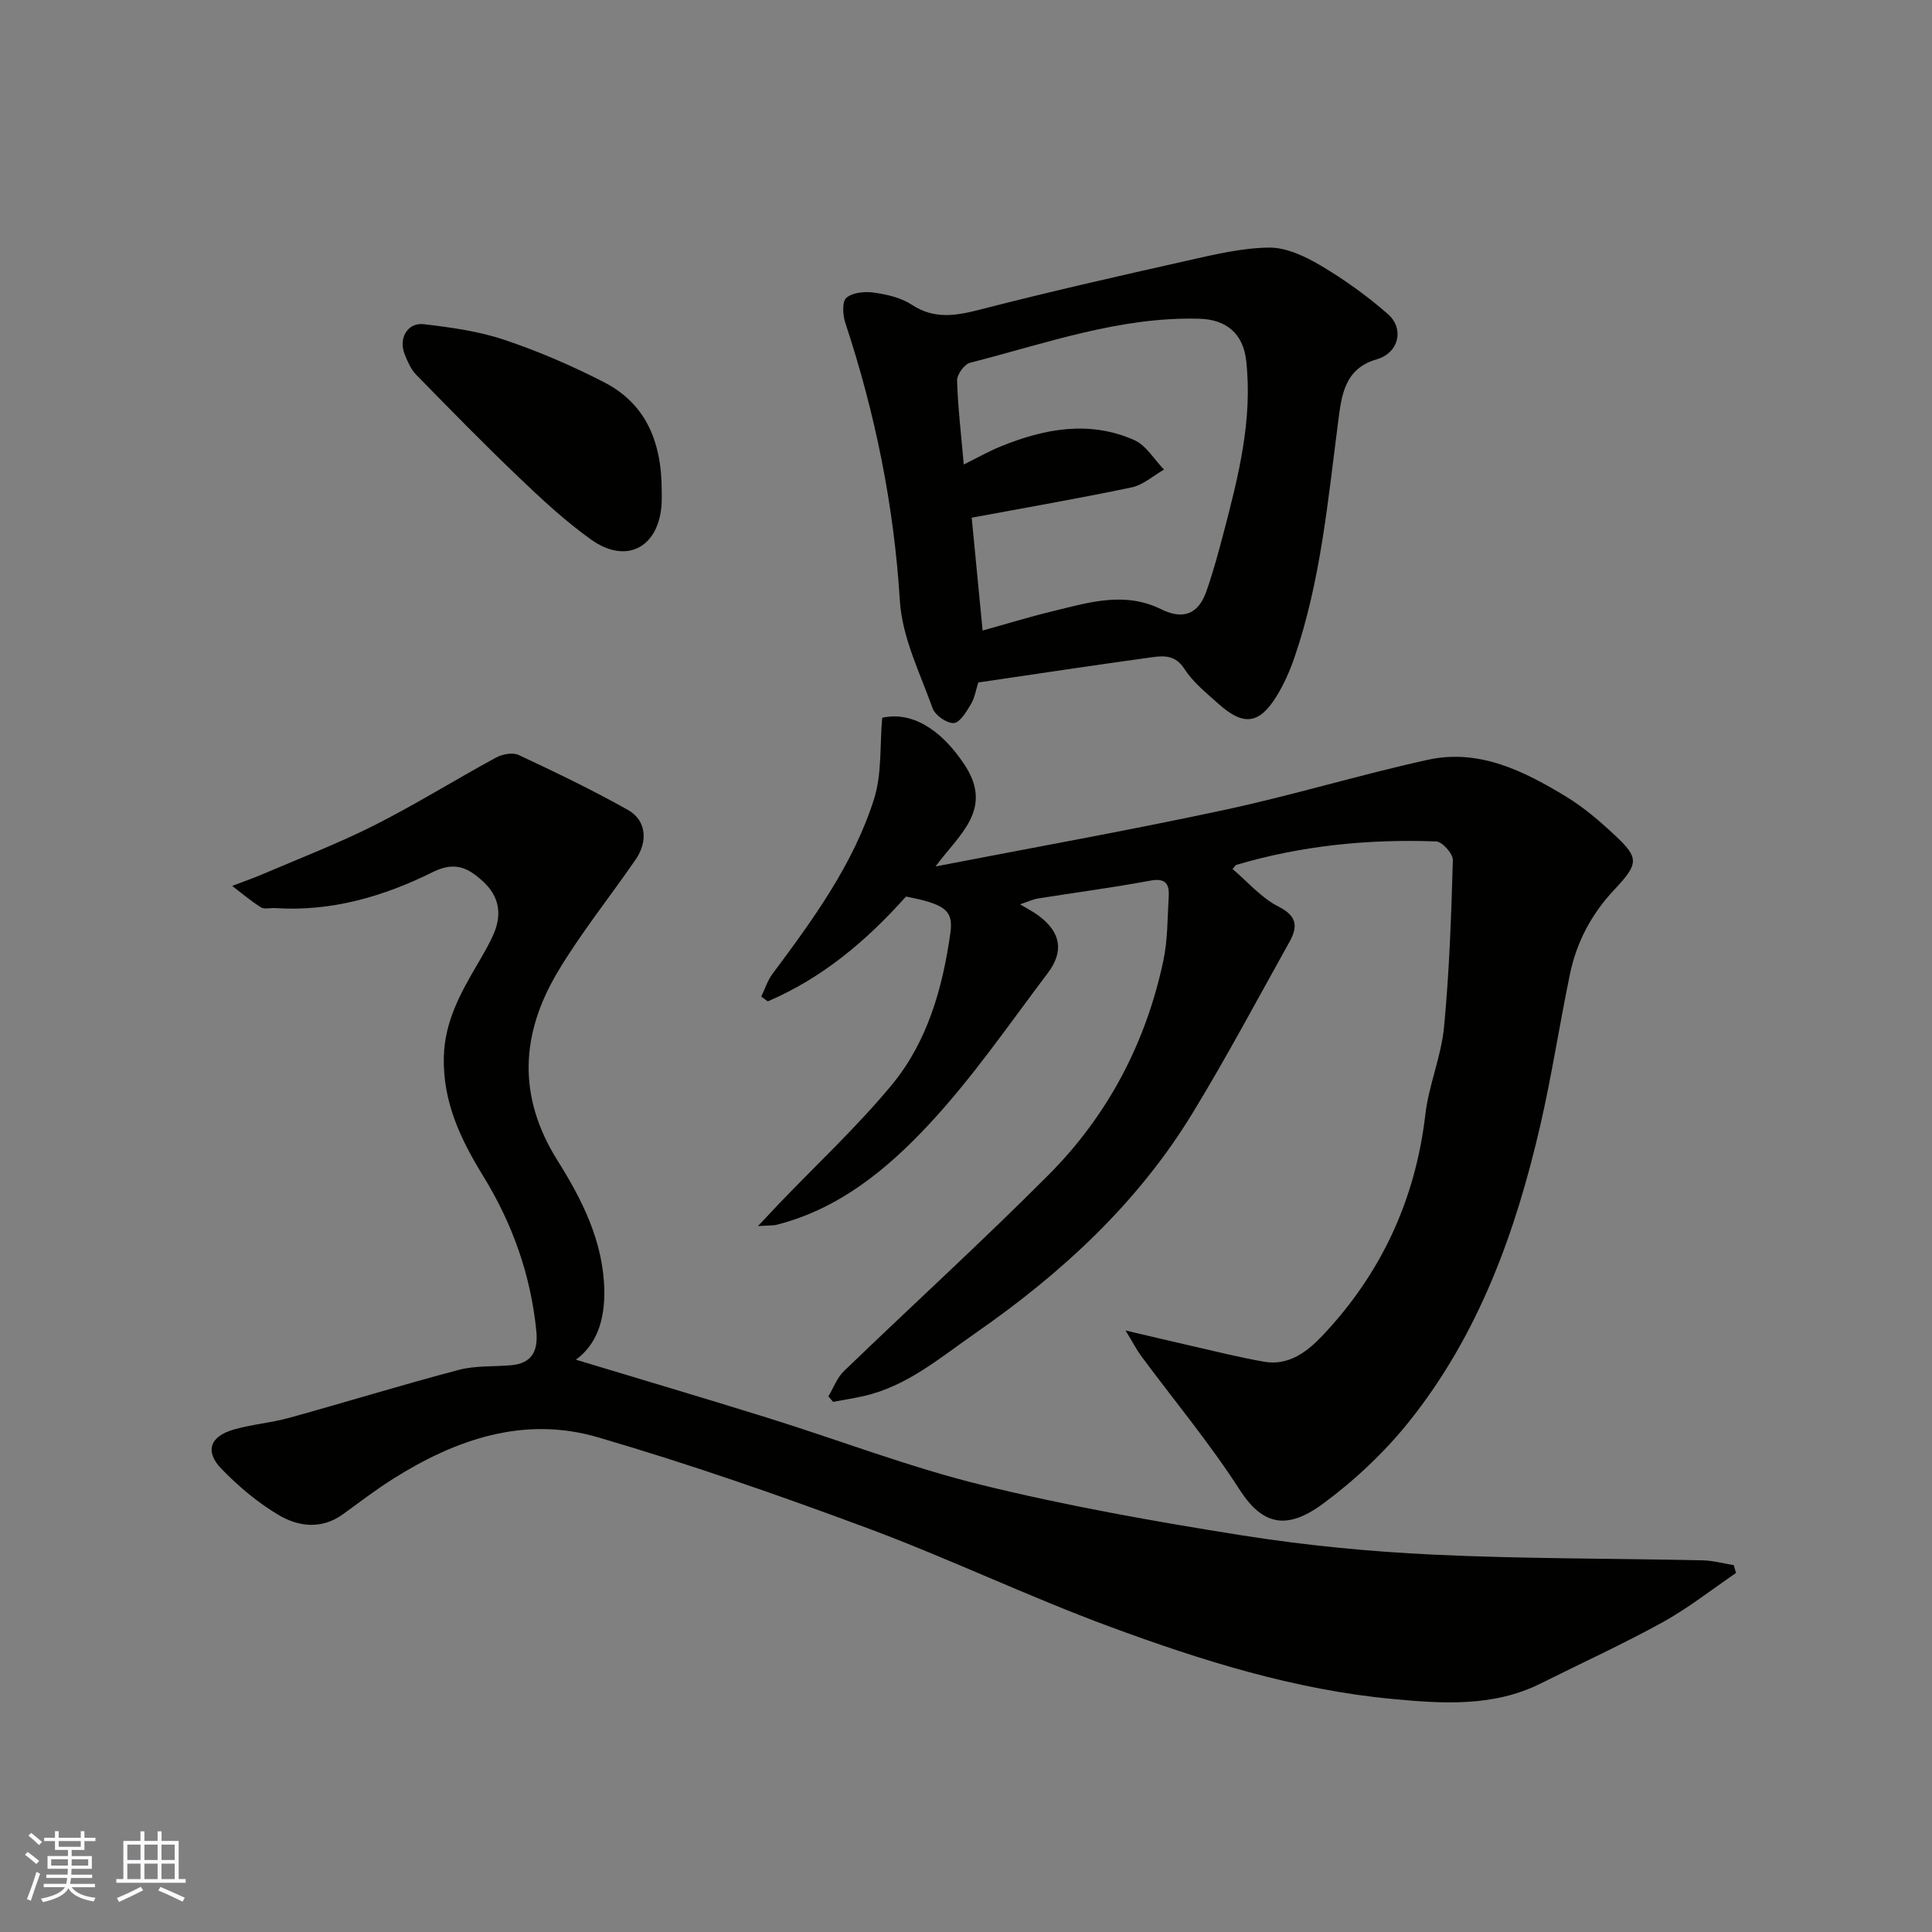
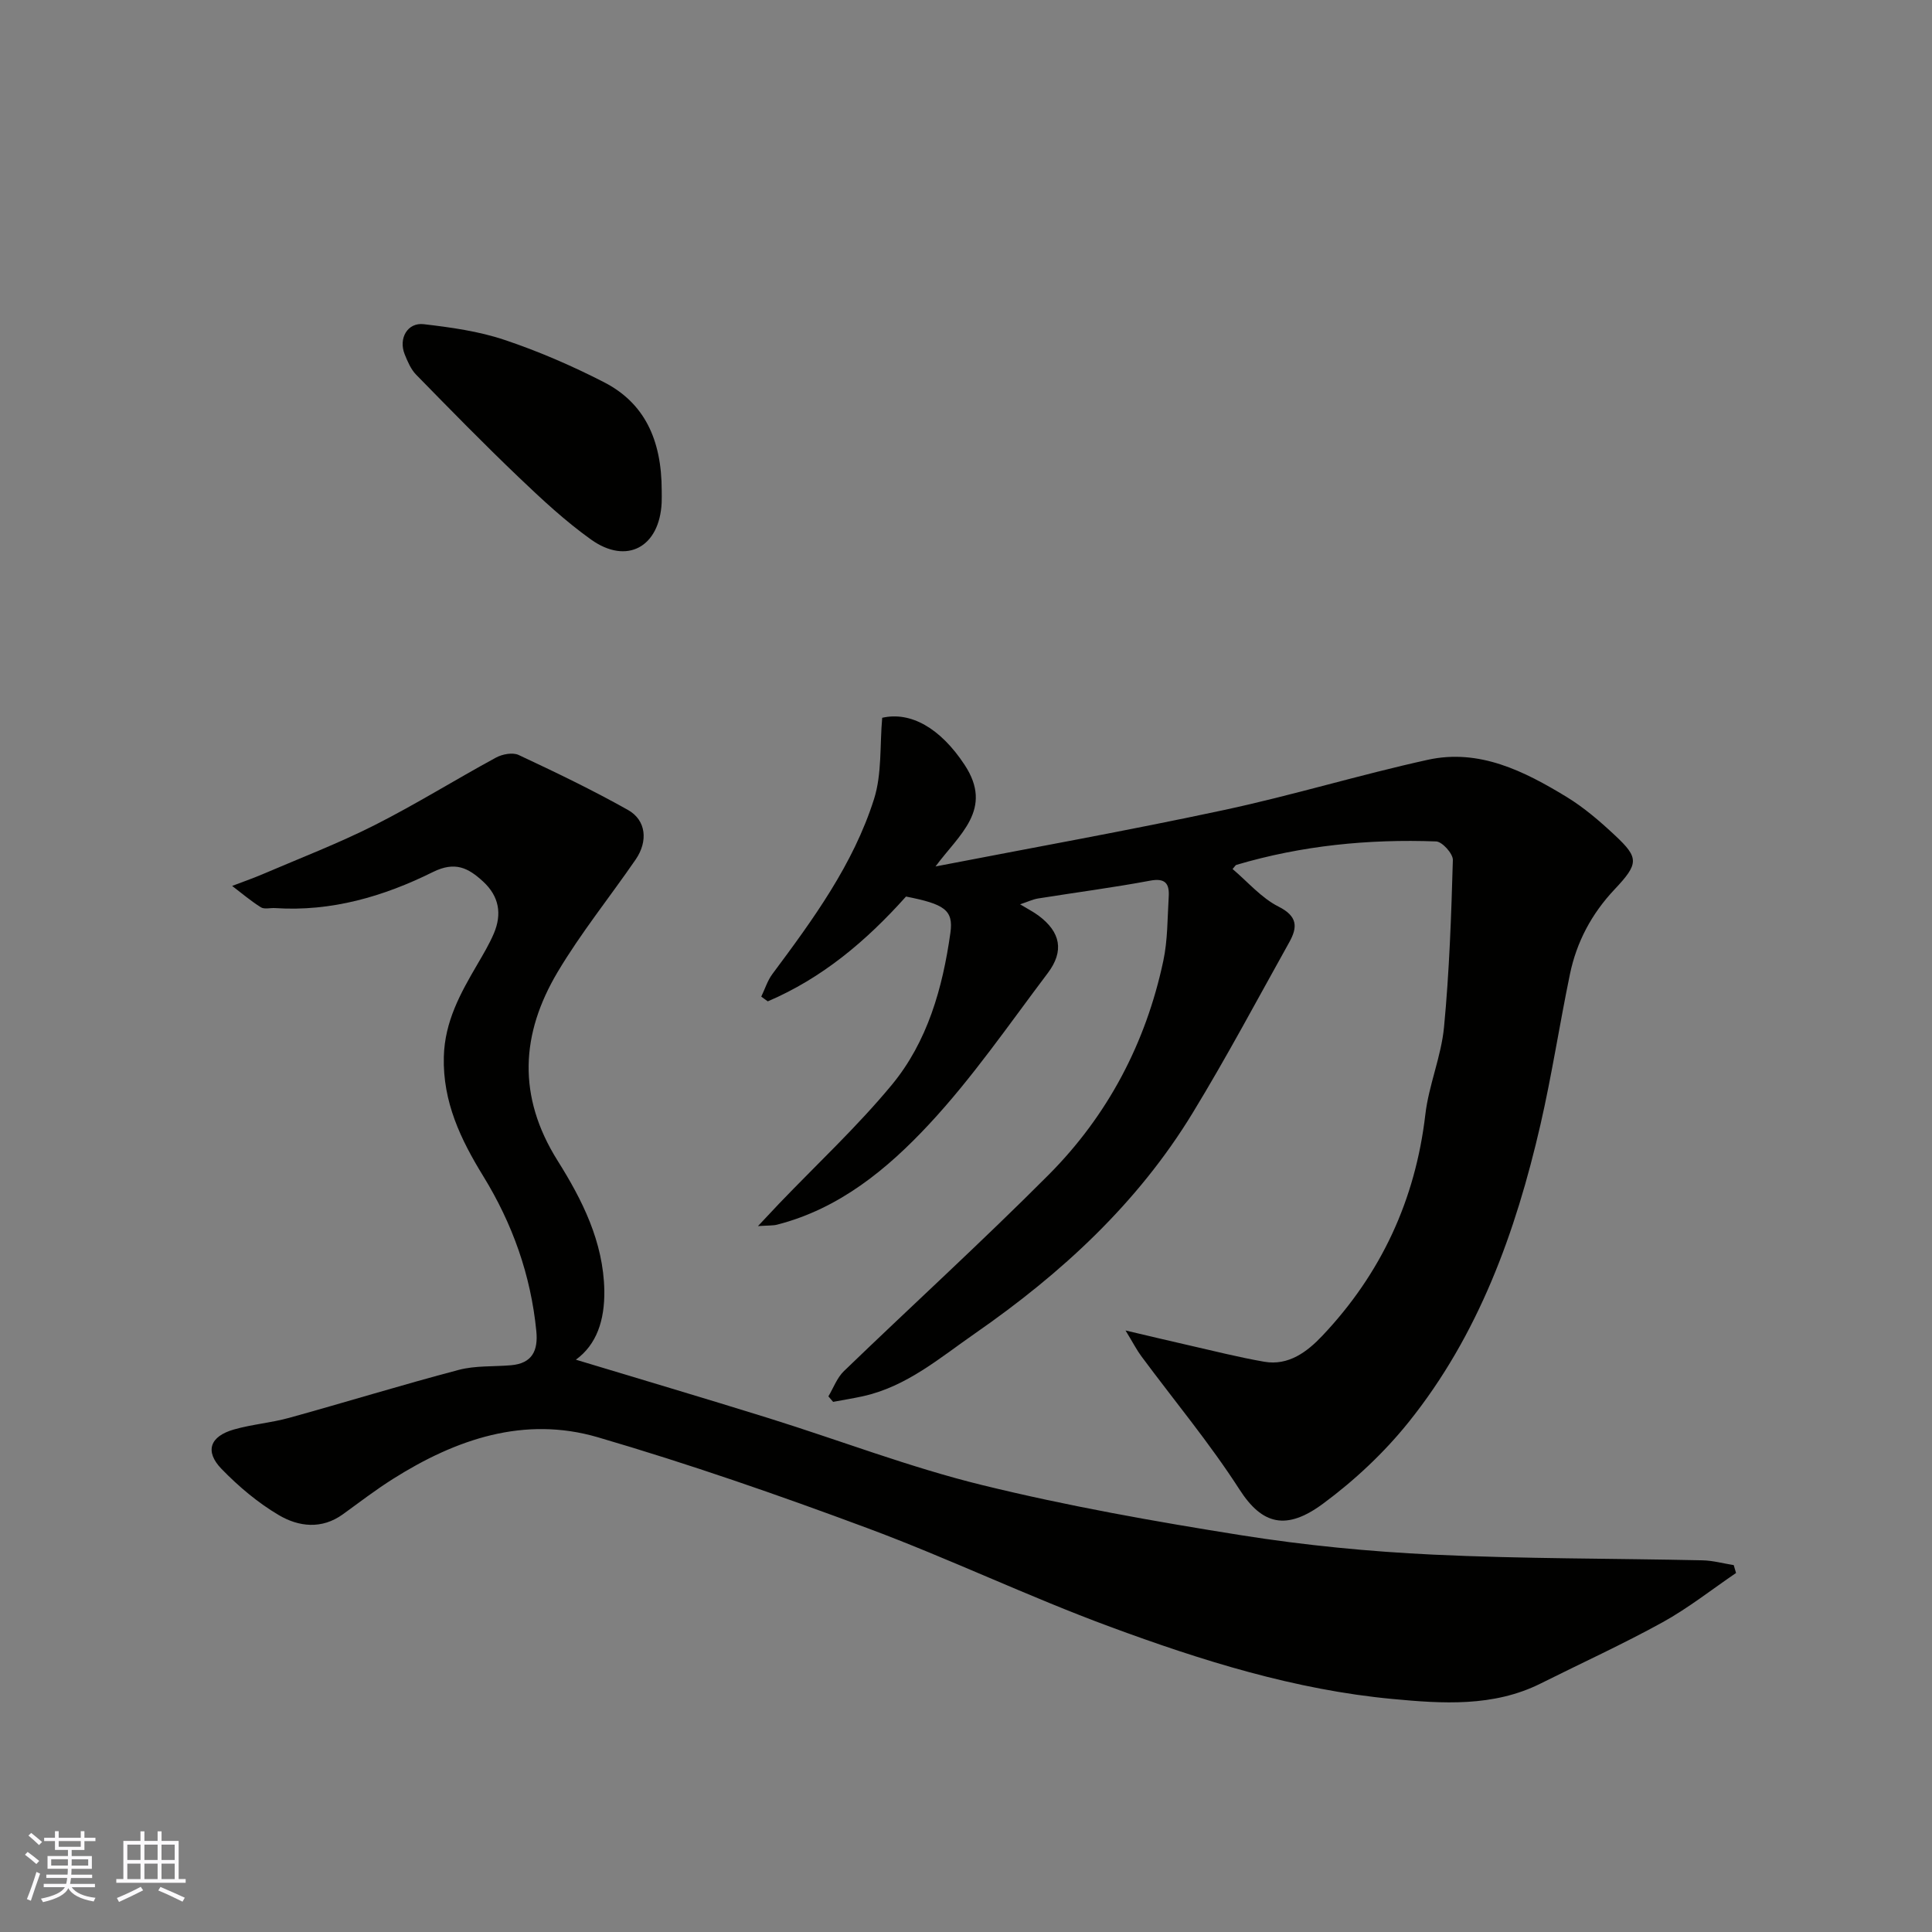
<svg xmlns="http://www.w3.org/2000/svg" enable-background="new 0 0 400 400" viewBox="0 0 400 400">
  <rect x="0" y="0" width="400" height="400" fill="#808080" stroke="none" />
  <g fill="#010100">
    <path d="m171.51 289.1c1.05-1.76 1.79-3.85 3.21-5.22 14.09-13.59 28.57-26.78 42.38-40.64 12.24-12.29 20.13-27.28 23.75-44.3.92-4.31.85-8.84 1.12-13.28.16-2.64-.63-3.93-3.83-3.33-7.7 1.44-15.48 2.45-23.22 3.69-1.1.18-2.15.69-3.72 1.21 1.52.92 2.74 1.54 3.82 2.34 4.56 3.4 5.36 7.33 1.9 11.91-7.99 10.58-15.55 21.61-24.55 31.27-8.65 9.29-18.61 17.52-31.51 20.81-.84.21-1.76.14-3.93.29 2-2.13 3.19-3.41 4.39-4.67 7.81-8.15 16.12-15.88 23.3-24.55 7.42-8.96 10.55-20.11 12.15-31.5.67-4.74-1.27-5.95-9.19-7.51-8.27 9.25-17.38 16.9-28.62 21.7-.45-.33-.9-.65-1.35-.98.76-1.56 1.28-3.3 2.3-4.67 8.41-11.29 16.76-22.7 21.05-36.24 1.65-5.22 1.18-11.11 1.69-16.82 5.84-1.34 12 2.06 17.06 9.74 6.08 9.23-1.15 14.43-6.02 21.04 19.92-3.86 39.91-7.44 59.75-11.69 14.15-3.03 28.03-7.28 42.16-10.39 10.67-2.35 19.96 2.34 28.74 7.68 3.61 2.2 6.9 5.04 10 7.94 5.01 4.68 4.98 5.86-.08 11.23-4.73 5.02-7.84 10.86-9.22 17.53-2.15 10.37-3.74 20.86-6.11 31.18-5.12 22.25-12.81 43.53-27.28 61.56-5.08 6.33-11.21 12.08-17.74 16.9-7.55 5.57-12.55 4.41-17.27-2.92-6.17-9.6-13.53-18.43-20.34-27.62-.94-1.26-1.66-2.69-3.27-5.33 5.22 1.22 9.08 2.16 12.95 3.03 5.24 1.19 10.46 2.52 15.75 3.44 5.07.89 8.95-2.1 12.05-5.38 12.16-12.85 19.25-28.1 21.32-45.79.71-6.11 3.29-12.01 3.87-18.11 1.1-11.49 1.5-23.05 1.83-34.59.04-1.31-2.2-3.8-3.46-3.85-14.01-.52-27.85.85-41.35 4.85-.21.06-.35.37-.8.86 3.17 2.68 5.96 5.99 9.51 7.78 4 2.01 3.96 4.28 2.23 7.38-6.6 11.83-12.97 23.81-20.02 35.37-11.38 18.69-27.15 33.19-45 45.59-7.36 5.11-14.22 11.06-23.31 13.05-2.03.44-4.08.77-6.11 1.15-.31-.38-.64-.76-.98-1.14z" />
    <path d="m119.23 281.51c13.22 4 26.59 7.95 39.9 12.1 14.75 4.6 29.25 10.19 44.22 13.86 17.7 4.34 35.72 7.54 53.73 10.4 13.11 2.08 26.4 3.37 39.66 4 18.57.88 37.18.77 55.78 1.18 2.15.05 4.29.65 6.43.99.16.54.32 1.09.48 1.63-5.04 3.43-9.87 7.25-15.18 10.19-8.25 4.55-16.84 8.47-25.27 12.69-9.8 4.9-20.42 4.17-30.62 3.21-20.21-1.88-39.59-7.96-58.54-14.96-16.94-6.25-33.29-14.11-50.21-20.41-18.41-6.85-37.02-13.32-55.87-18.83-15.2-4.44-29.33.4-42.34 8.61-3.59 2.26-6.96 4.85-10.4 7.34-4.39 3.18-9.17 2.6-13.27.18-4.33-2.55-8.32-5.92-11.84-9.54-3.55-3.65-2.45-6.77 2.54-8.19 3.73-1.07 7.68-1.37 11.43-2.41 11.73-3.24 23.36-6.83 35.12-9.93 3.45-.91 7.2-.65 10.82-.96 4.38-.38 5.64-3.02 5.24-7.07-1.14-11.58-4.92-22.21-11-32.1-4.65-7.57-8.39-15.34-8.15-24.7.19-7.3 3.43-13.12 6.89-19.04 1.23-2.11 2.5-4.23 3.46-6.47 1.71-4.02 1.12-7.69-2.21-10.76-3.07-2.83-5.8-4.26-10.41-1.97-10.18 5.05-21.02 8.23-32.65 7.46-1-.07-2.22.29-2.95-.16-2.09-1.31-3.99-2.93-5.96-4.43 2.11-.81 4.24-1.54 6.32-2.43 7.76-3.33 15.67-6.36 23.19-10.16 8.55-4.32 16.7-9.41 25.12-13.98 1.31-.71 3.45-1.12 4.69-.54 7.65 3.58 15.28 7.25 22.63 11.38 3.78 2.12 4.2 6.47 1.6 10.26-5.36 7.79-11.34 15.2-16.16 23.3-7.61 12.8-8.39 25.7 0 39.06 5.06 8.06 9.49 16.76 9.67 26.9.08 6.16-1.59 11.17-5.89 14.3z" />
-     <path d="m202.54 141.3c-.49 1.54-.74 3.2-1.54 4.53-.92 1.53-2.27 3.8-3.54 3.87-1.44.08-3.85-1.61-4.37-3.05-2.62-7.31-6.31-14.69-6.78-22.23-1.22-19.77-5.1-38.83-11.29-57.55-.54-1.62-.7-4.42.21-5.21 1.29-1.11 3.83-1.35 5.71-1.08 2.69.38 5.6 1.04 7.82 2.5 4.76 3.13 9.26 2.27 14.33.97 14.02-3.61 28.15-6.82 42.28-9.99 5.72-1.28 11.54-2.72 17.33-2.8 3.59-.05 7.51 1.81 10.74 3.72 4.89 2.89 9.58 6.27 13.86 10 3.56 3.1 2.27 8.12-2.28 9.42-6.63 1.9-7.26 7.44-7.94 12.68-2.15 16.51-3.62 33.13-9.07 49.02-.95 2.76-2.15 5.5-3.67 7.98-3.64 5.92-6.9 6.3-12.16 1.56-2.47-2.23-5.19-4.39-6.95-7.14-1.86-2.9-4.25-2.77-6.77-2.42-11.99 1.65-23.94 3.46-35.92 5.22zm.9-10.75c4.81-1.34 9.63-2.82 14.53-4.01 7.42-1.8 14.85-4.15 22.42-.41 4.59 2.26 7.73 1.04 9.4-3.76 1.39-3.99 2.5-8.07 3.57-12.16 3.05-11.64 6.01-23.3 4.65-35.53-.62-5.56-4.05-8.54-9.72-8.69-16.49-.45-31.83 5.14-47.46 9.12-1.18.3-2.72 2.45-2.68 3.7.18 5.66.86 11.31 1.39 17.36 2.74-1.36 5.15-2.73 7.69-3.76 9.03-3.67 18.32-5.41 27.6-1.3 2.47 1.09 4.13 4.03 6.17 6.11-2.23 1.27-4.32 3.19-6.71 3.69-10.97 2.3-22.03 4.21-33.11 6.27.75 7.9 1.48 15.38 2.26 23.37z" />
    <path d="m137 101.59c0 .83.03 1.66-.01 2.49-.44 9.19-7.21 12.92-14.63 7.62-5.32-3.8-10.17-8.31-14.91-12.84-7.26-6.93-14.28-14.11-21.3-21.29-1.09-1.12-1.77-2.74-2.37-4.23-1.31-3.28.59-6.62 3.96-6.22 5.62.66 11.35 1.45 16.68 3.24 7.06 2.36 13.98 5.36 20.61 8.76 8.31 4.26 11.97 11.79 11.97 22.47z" />
  </g>
  <path d="m5.17 384 .55-.58c.85.61 1.65 1.24 2.4 1.87l-.59.64c-.83-.73-1.62-1.37-2.36-1.93m1.22 9.53-.82-.34c.71-1.76 1.37-3.64 1.98-5.63.24.13.5.25.76.36-.6 1.67-1.24 3.54-1.92 5.61m-.5-13.5.57-.54c.56.44 1.31 1.06 2.26 1.87l-.64.64c-.68-.66-1.41-1.32-2.19-1.97m3.25.46h2.24v-1.36h.77v1.36h4.57v-1.36h.76v1.36h2.28v.69h-2.28v1.84h-2.64v1.26h4.18v2.64h-4.21c0 .45-.02.86-.05 1.21h4.32v.69h-4.38c-.04.34-.1.75-.19 1.22h5.15v.69h-4.82c.87 1.19 2.51 1.92 4.93 2.19-.17.31-.3.57-.37.76-2.77-.49-4.52-1.41-5.26-2.76-.56 1.26-2.3 2.23-5.24 2.9-.12-.24-.26-.48-.43-.72 2.73-.55 4.38-1.34 4.96-2.38h-4.38v-.69h4.65c.1-.38.17-.79.21-1.22h-4.32v-.69h4.4c.03-.34.05-.75.05-1.21h-4.2v-2.64h4.23v-1.26h-2.69v-1.84h-2.24zm1.46 4.46v1.29h3.45c.01-.4.02-.57.01-.53v-.32-.45h-3.46zm1.55-2.59h4.57v-1.19h-4.57zm6.11 2.59h-3.42v.77c-.01.19-.01.37-.02.53h3.44z" fill="#fbfafc" />
  <path d="m32.63 379.16h.82v1.98h3.54v7.89h1.45v.78h-14.36v-.78h1.46v-7.89h3.54v-1.98h.82v1.98h2.73zm-3.49 11.48.5.73c-1.61.82-3.28 1.63-5 2.41-.13-.27-.28-.55-.44-.82 1.75-.72 3.4-1.49 4.94-2.32m-2.78-5.55h2.73v-3.18h-2.73zm0 3.95h2.73v-3.2h-2.73zm3.54-3.95h2.73v-3.18h-2.73zm0 3.95h2.73v-3.2h-2.73zm7.89 4.68c-1.84-.92-3.51-1.7-5.02-2.32l.45-.73c1.89.8 3.57 1.55 5.04 2.23zm-1.62-11.81h-2.73v3.18h2.73zm-2.73 7.13h2.73v-3.2h-2.73z" fill="#fbfafc" />
</svg>